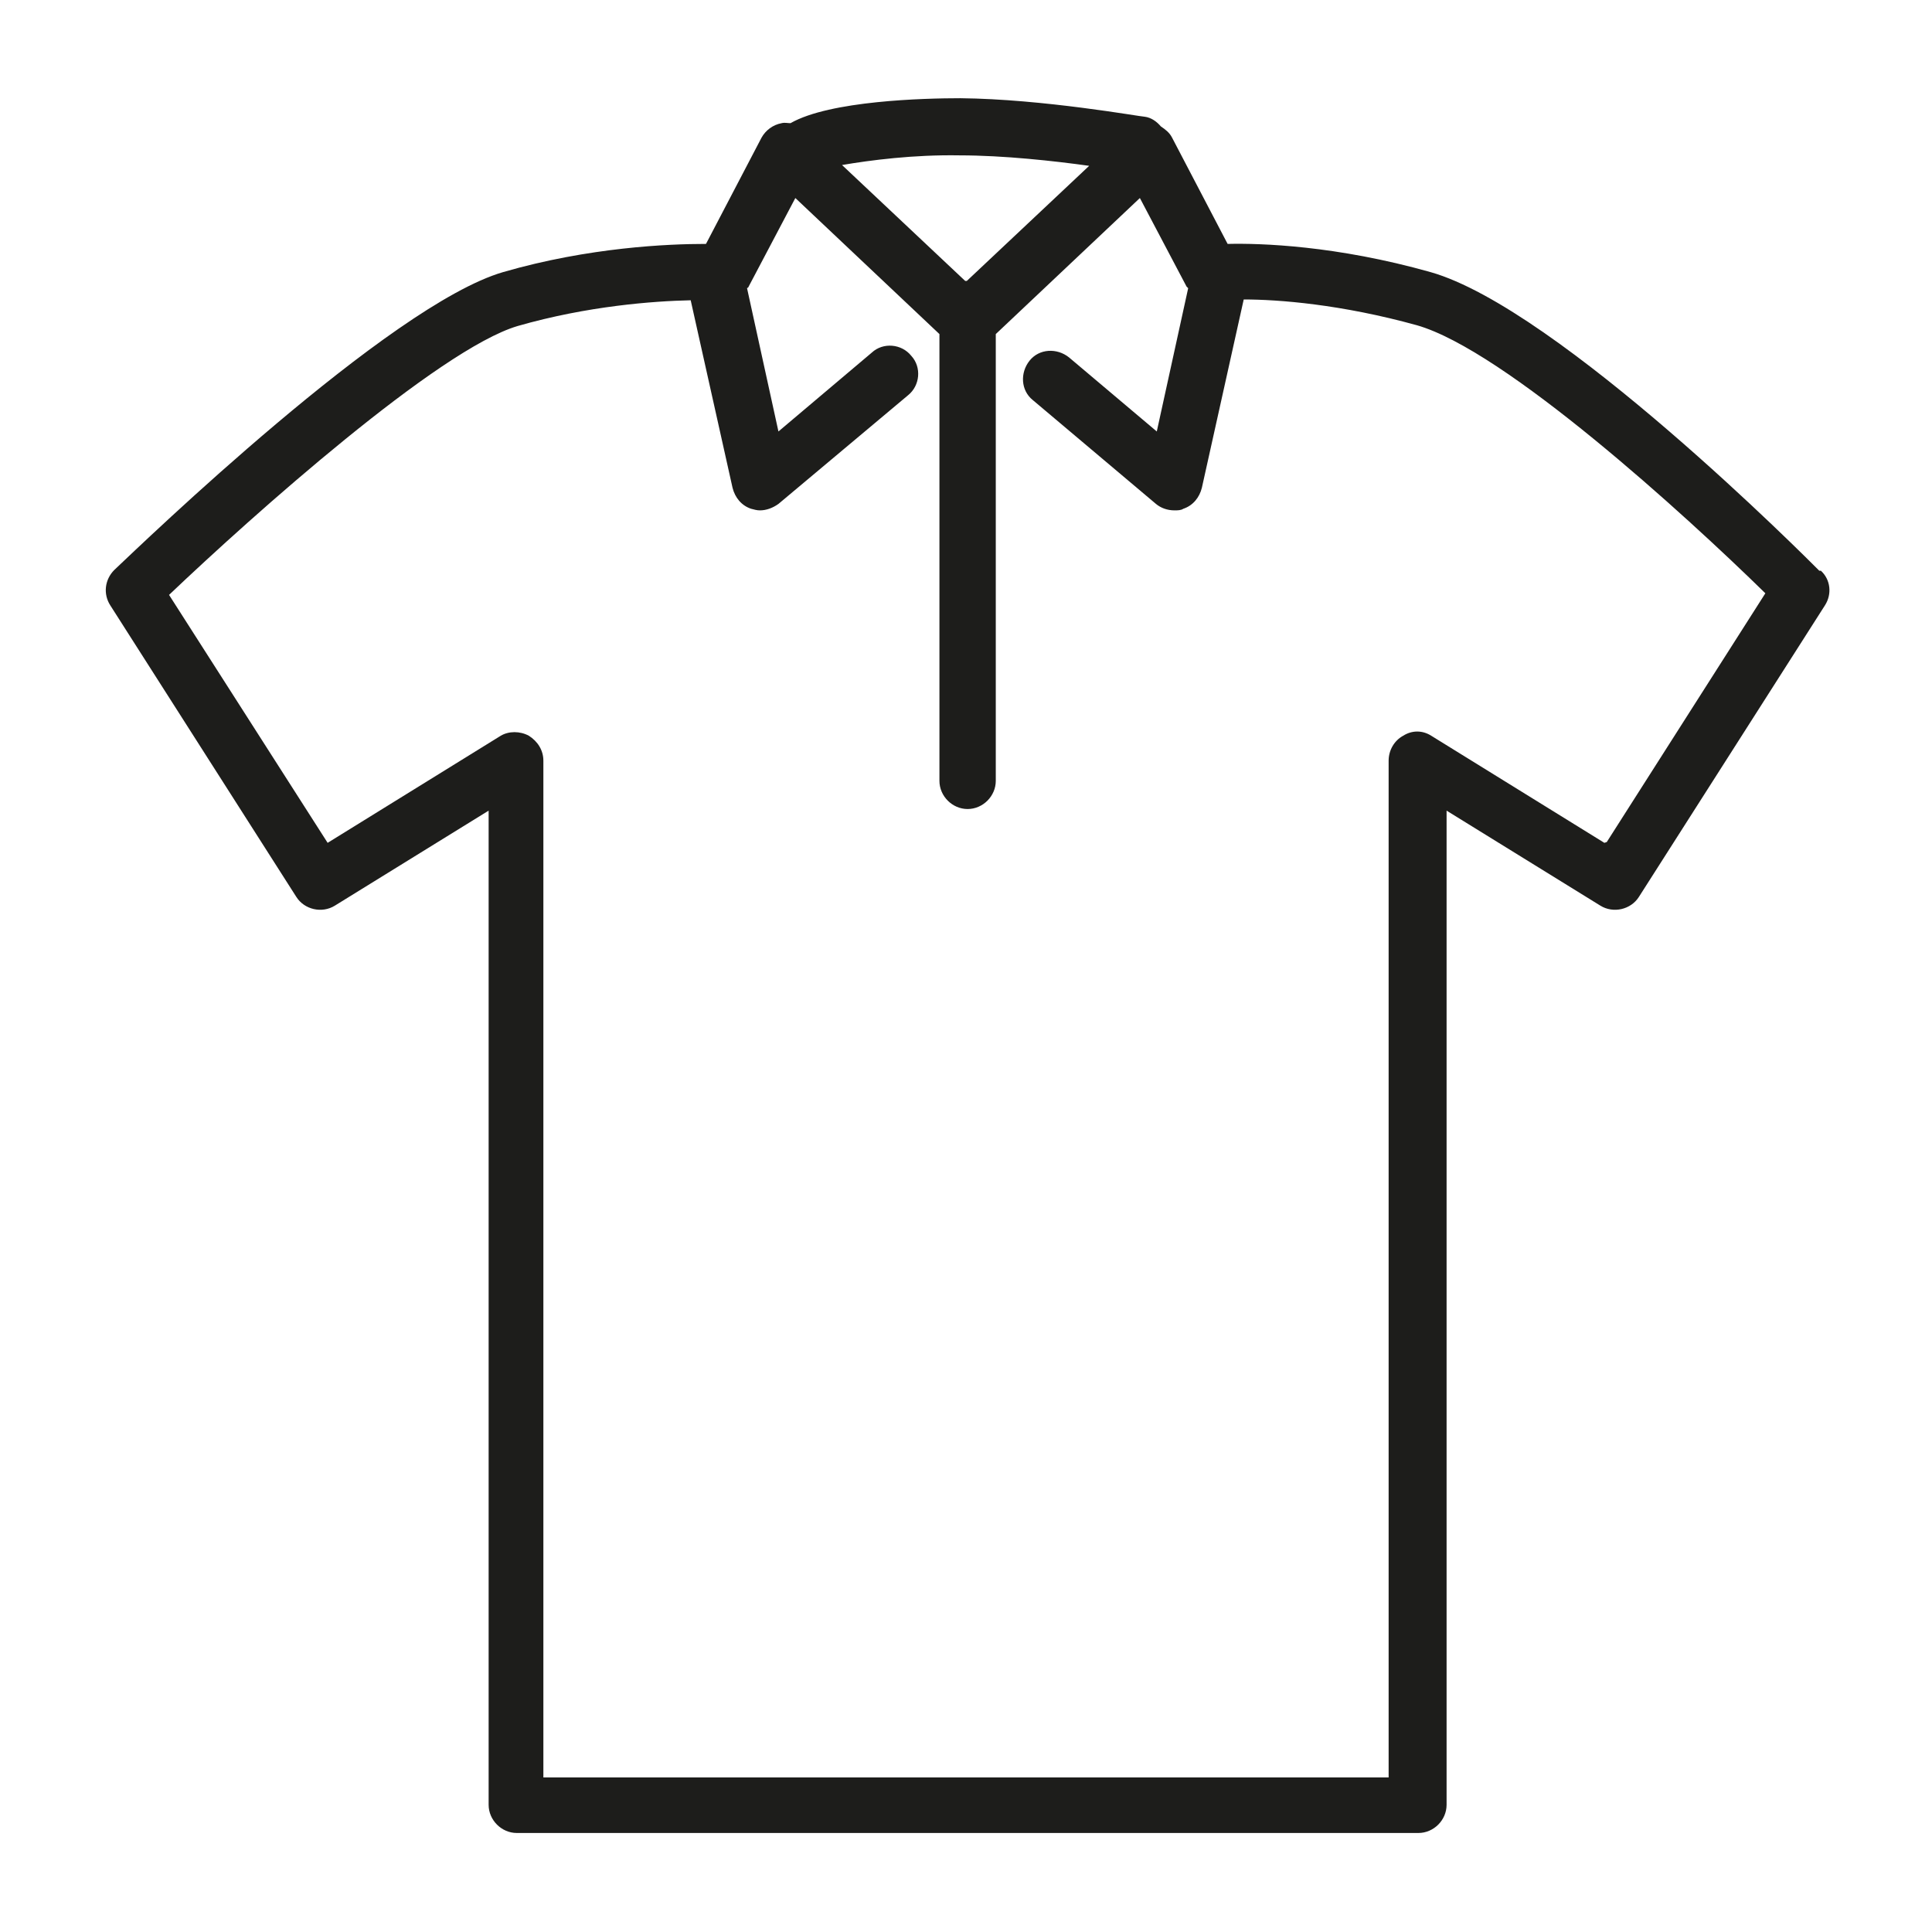
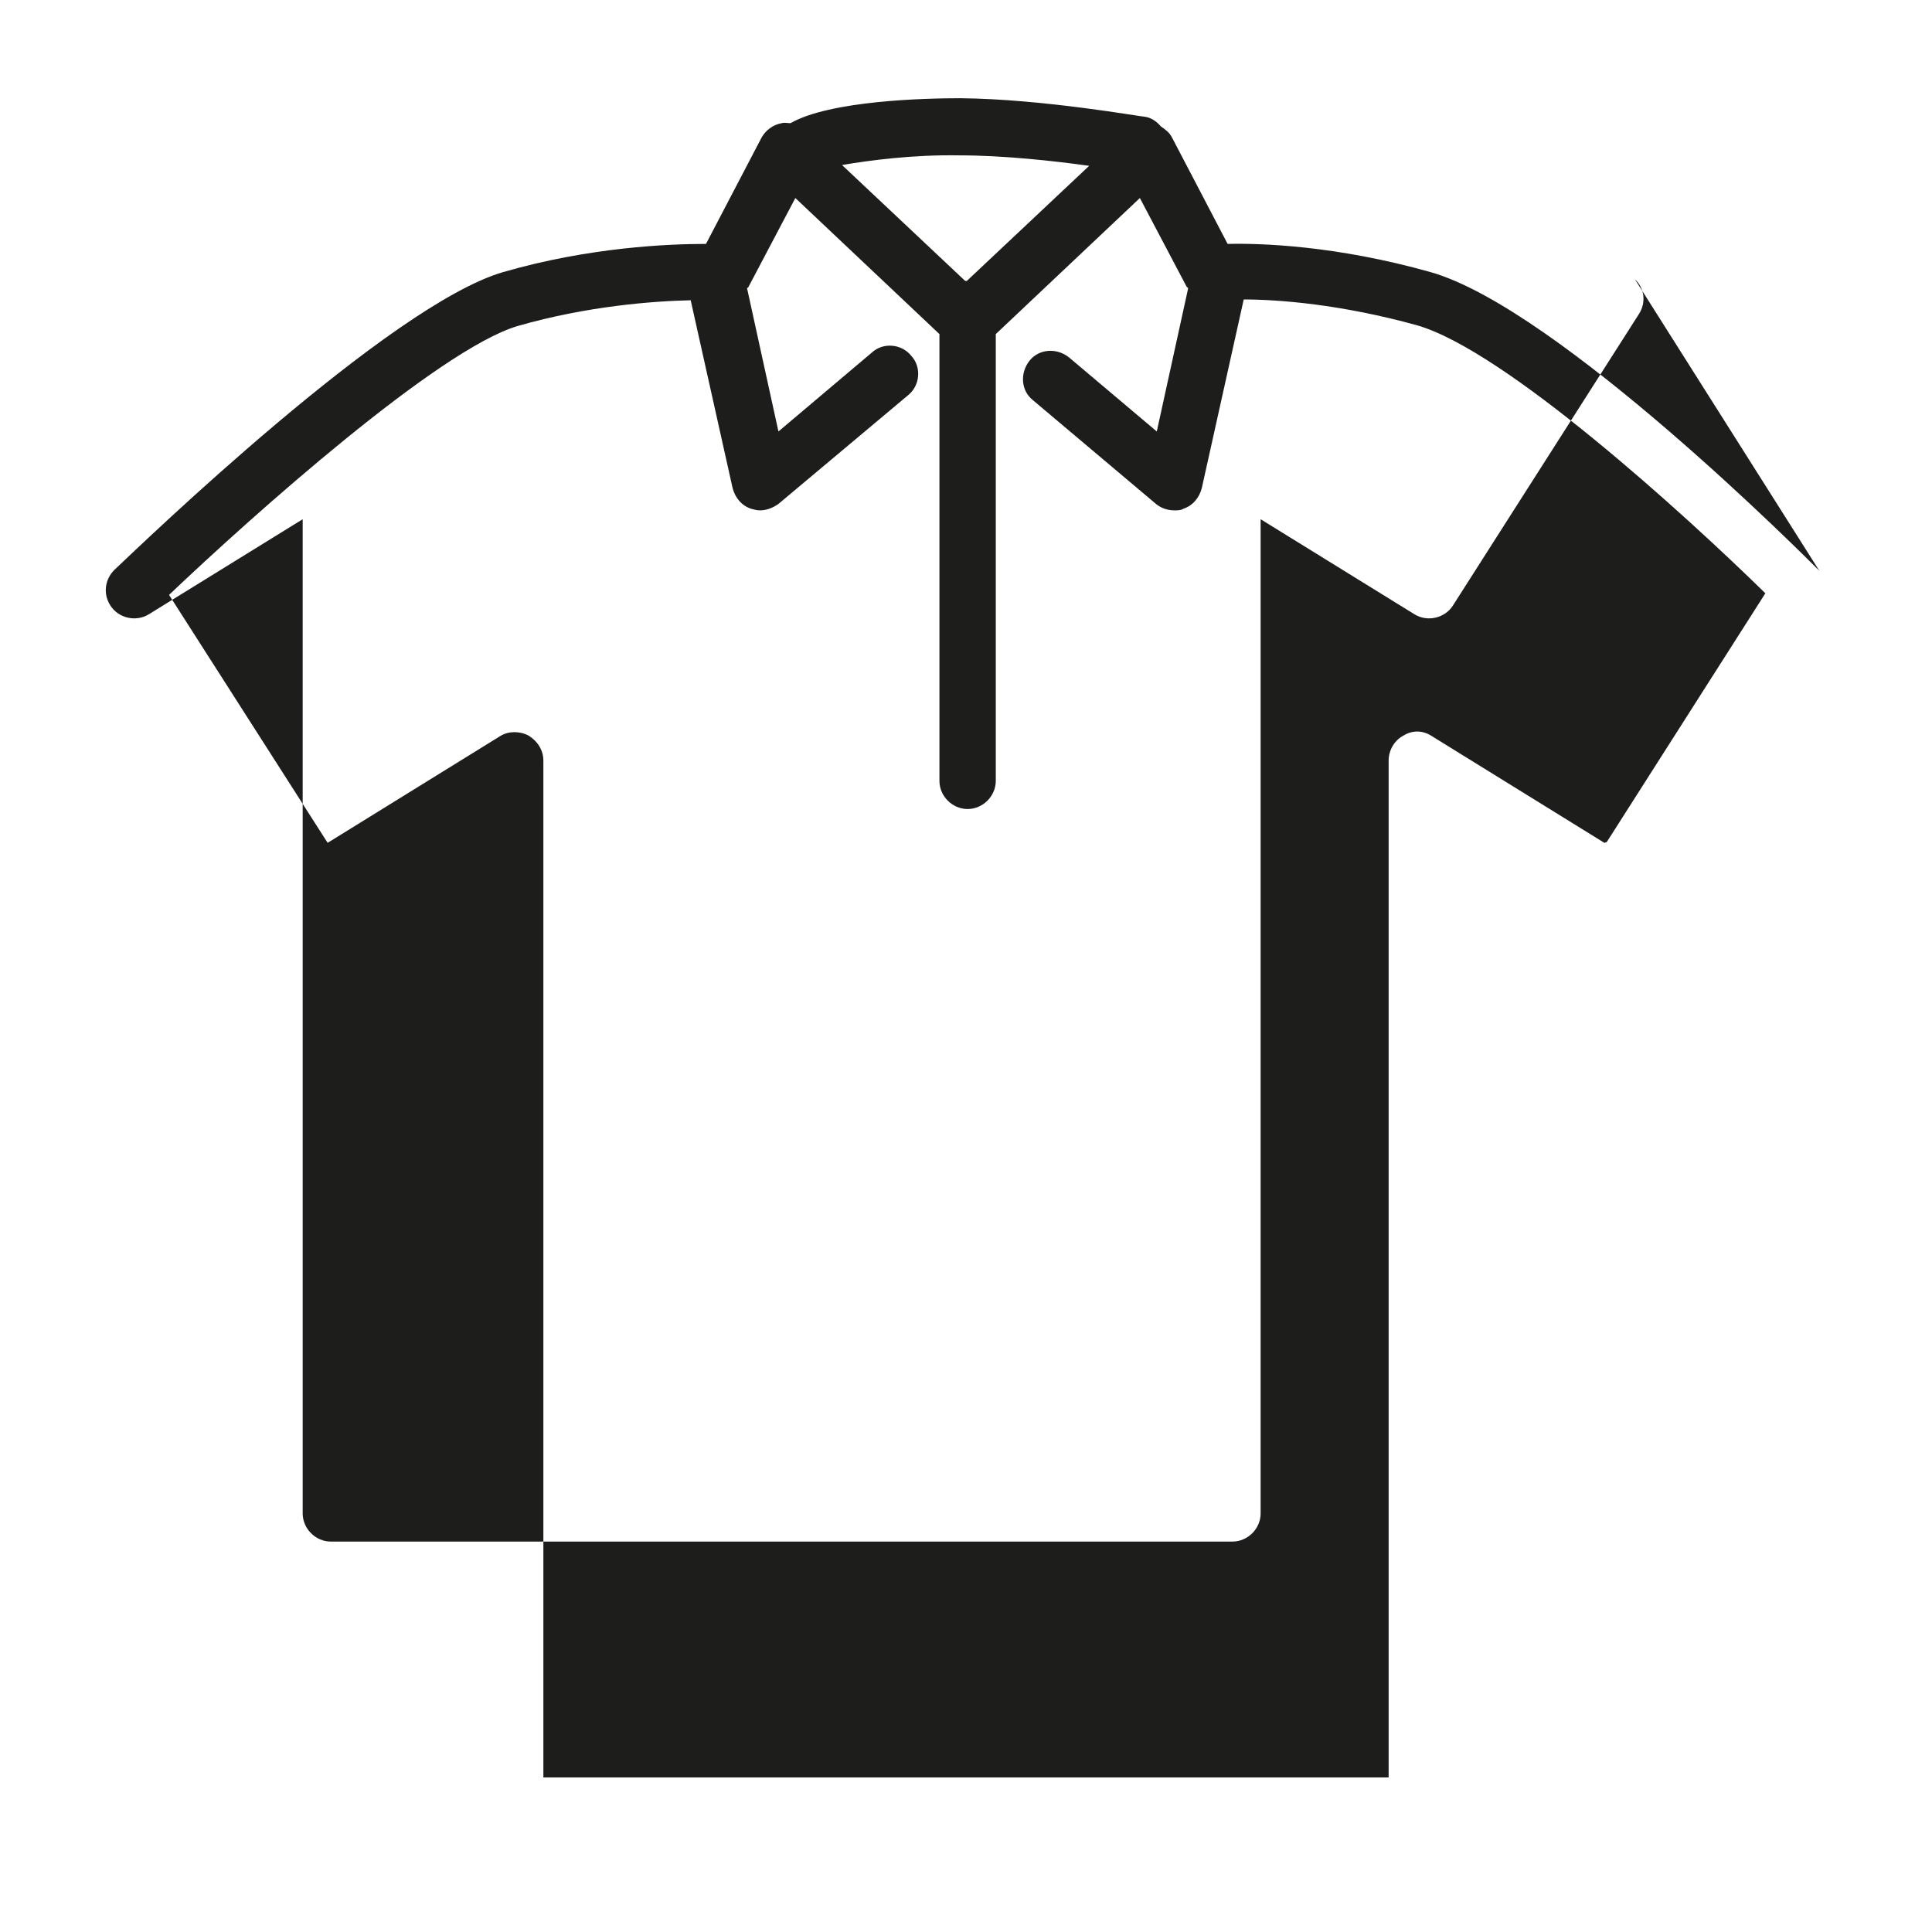
<svg xmlns="http://www.w3.org/2000/svg" viewBox="0 0 24 24" id="uuid-ce86a250-ad56-471d-bd95-100c35b91716">
  <defs>
    <style>.uuid-9c19439a-9952-4ed7-bdb4-c20ed3c93388{fill:#1d1d1b;stroke-width:0px;}</style>
  </defs>
-   <path d="m22.6,7.09c-.13-.13-3.24-3.26-4.83-3.71-1.17-.33-2.11-.36-2.52-.35l-.69-1.32c-.03-.06-.08-.1-.14-.14-.05-.06-.12-.11-.2-.12-.05,0-1.26-.22-2.29-.23-.45,0-1.62.03-2.11.31-.04,0-.07-.01-.11,0-.11.02-.2.09-.25.18l-.69,1.32h-.01c-.45,0-1.44.04-2.51.35-1.41.41-4.48,3.37-4.83,3.7-.12.12-.14.3-.05.44l2.31,3.62c.1.16.32.21.48.11l1.91-1.18v12.35c0,.19.16.35.35.35h11.2c.19,0,.35-.16.35-.35v-12.35l1.91,1.18c.16.1.38.05.48-.11l2.31-3.62c.09-.14.07-.32-.05-.43ZM13.53,2.06l-1.52,1.43s0,0-.01,0,0,0-.01,0l-1.53-1.44c.35-.06.89-.13,1.46-.12.55,0,1.18.07,1.61.13Zm6.4,8.41l-2.15-1.33c-.11-.07-.24-.07-.35,0-.11.06-.18.18-.18.31v12.63H6.75v-12.63c0-.13-.07-.24-.18-.31-.11-.06-.25-.06-.35,0l-2.15,1.33-1.97-3.08c1.04-.99,3.35-3.05,4.33-3.34.87-.25,1.69-.31,2.15-.32l.52,2.33c.03.12.11.22.23.26.04.01.07.02.11.02.08,0,.16-.03.23-.08l1.61-1.35c.15-.12.17-.35.04-.49-.12-.15-.35-.17-.49-.04l-1.16.98-.39-1.78s.02-.01.02-.02l.58-1.1,1.79,1.69v5.55c0,.19.16.35.35.35s.35-.16.35-.35v-5.55l1.79-1.69.58,1.1s.01.01.02.02l-.39,1.78-1.09-.92c-.15-.12-.37-.11-.49.04-.12.15-.11.37.04.49l1.53,1.29c.06.05.14.08.23.08.04,0,.08,0,.11-.02.12-.04.2-.14.23-.26l.52-2.34c.43,0,1.21.06,2.15.32,1.09.31,3.33,2.35,4.33,3.33l-1.97,3.09Z" class="uuid-9c19439a-9952-4ed7-bdb4-c20ed3c93388" />
+   <path d="m22.6,7.09c-.13-.13-3.24-3.26-4.83-3.71-1.17-.33-2.11-.36-2.52-.35l-.69-1.32c-.03-.06-.08-.1-.14-.14-.05-.06-.12-.11-.2-.12-.05,0-1.26-.22-2.29-.23-.45,0-1.62.03-2.11.31-.04,0-.07-.01-.11,0-.11.02-.2.09-.25.18l-.69,1.32h-.01c-.45,0-1.44.04-2.51.35-1.41.41-4.48,3.37-4.83,3.7-.12.12-.14.3-.05.44c.1.16.32.21.48.11l1.91-1.18v12.35c0,.19.16.35.35.35h11.2c.19,0,.35-.16.35-.35v-12.35l1.91,1.18c.16.1.38.05.48-.11l2.31-3.62c.09-.14.07-.32-.05-.43ZM13.53,2.06l-1.52,1.43s0,0-.01,0,0,0-.01,0l-1.53-1.44c.35-.06.89-.13,1.46-.12.55,0,1.18.07,1.61.13Zm6.4,8.41l-2.15-1.33c-.11-.07-.24-.07-.35,0-.11.06-.18.18-.18.31v12.63H6.75v-12.63c0-.13-.07-.24-.18-.31-.11-.06-.25-.06-.35,0l-2.15,1.33-1.97-3.08c1.04-.99,3.35-3.05,4.33-3.34.87-.25,1.69-.31,2.15-.32l.52,2.33c.03.12.11.22.23.26.04.01.07.02.11.02.08,0,.16-.03.23-.08l1.61-1.35c.15-.12.17-.35.04-.49-.12-.15-.35-.17-.49-.04l-1.16.98-.39-1.78s.02-.01.02-.02l.58-1.1,1.79,1.69v5.55c0,.19.16.35.35.35s.35-.16.35-.35v-5.55l1.79-1.69.58,1.1s.01.01.02.02l-.39,1.78-1.09-.92c-.15-.12-.37-.11-.49.04-.12.15-.11.37.04.49l1.53,1.29c.06.05.14.08.23.08.04,0,.08,0,.11-.02.12-.04.2-.14.23-.26l.52-2.34c.43,0,1.21.06,2.15.32,1.09.31,3.33,2.35,4.33,3.33l-1.97,3.09Z" class="uuid-9c19439a-9952-4ed7-bdb4-c20ed3c93388" />
</svg>